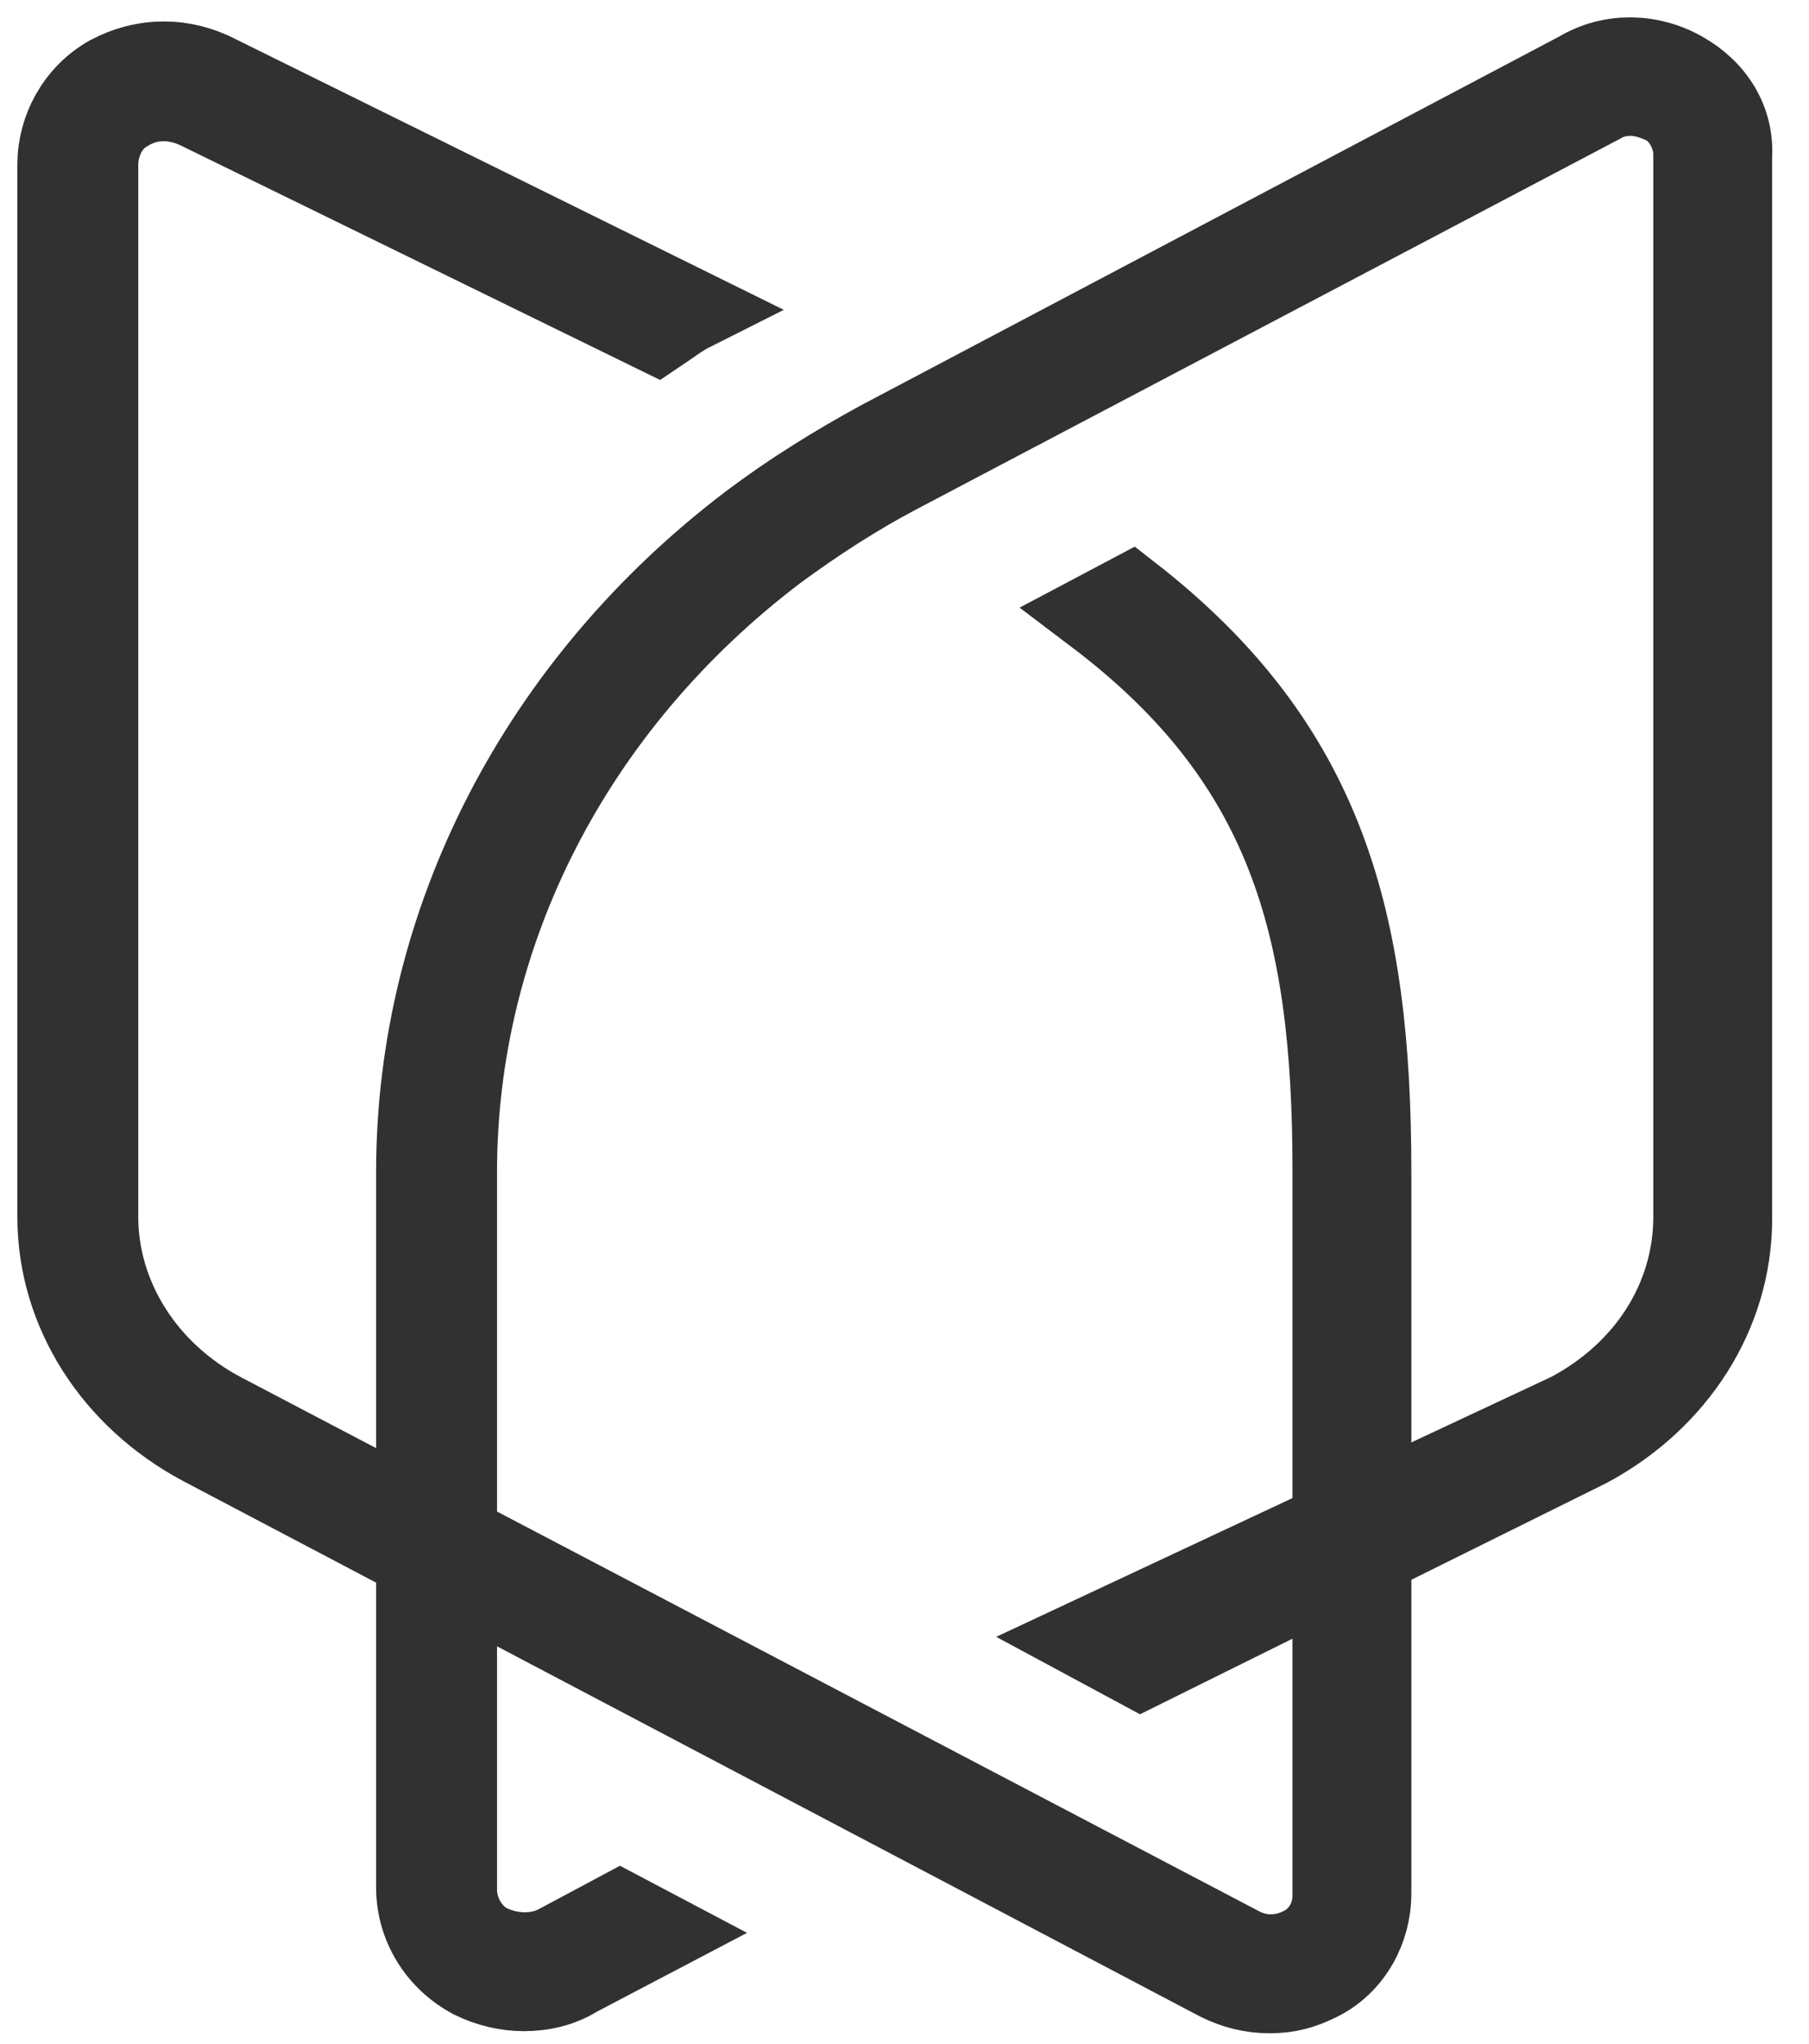
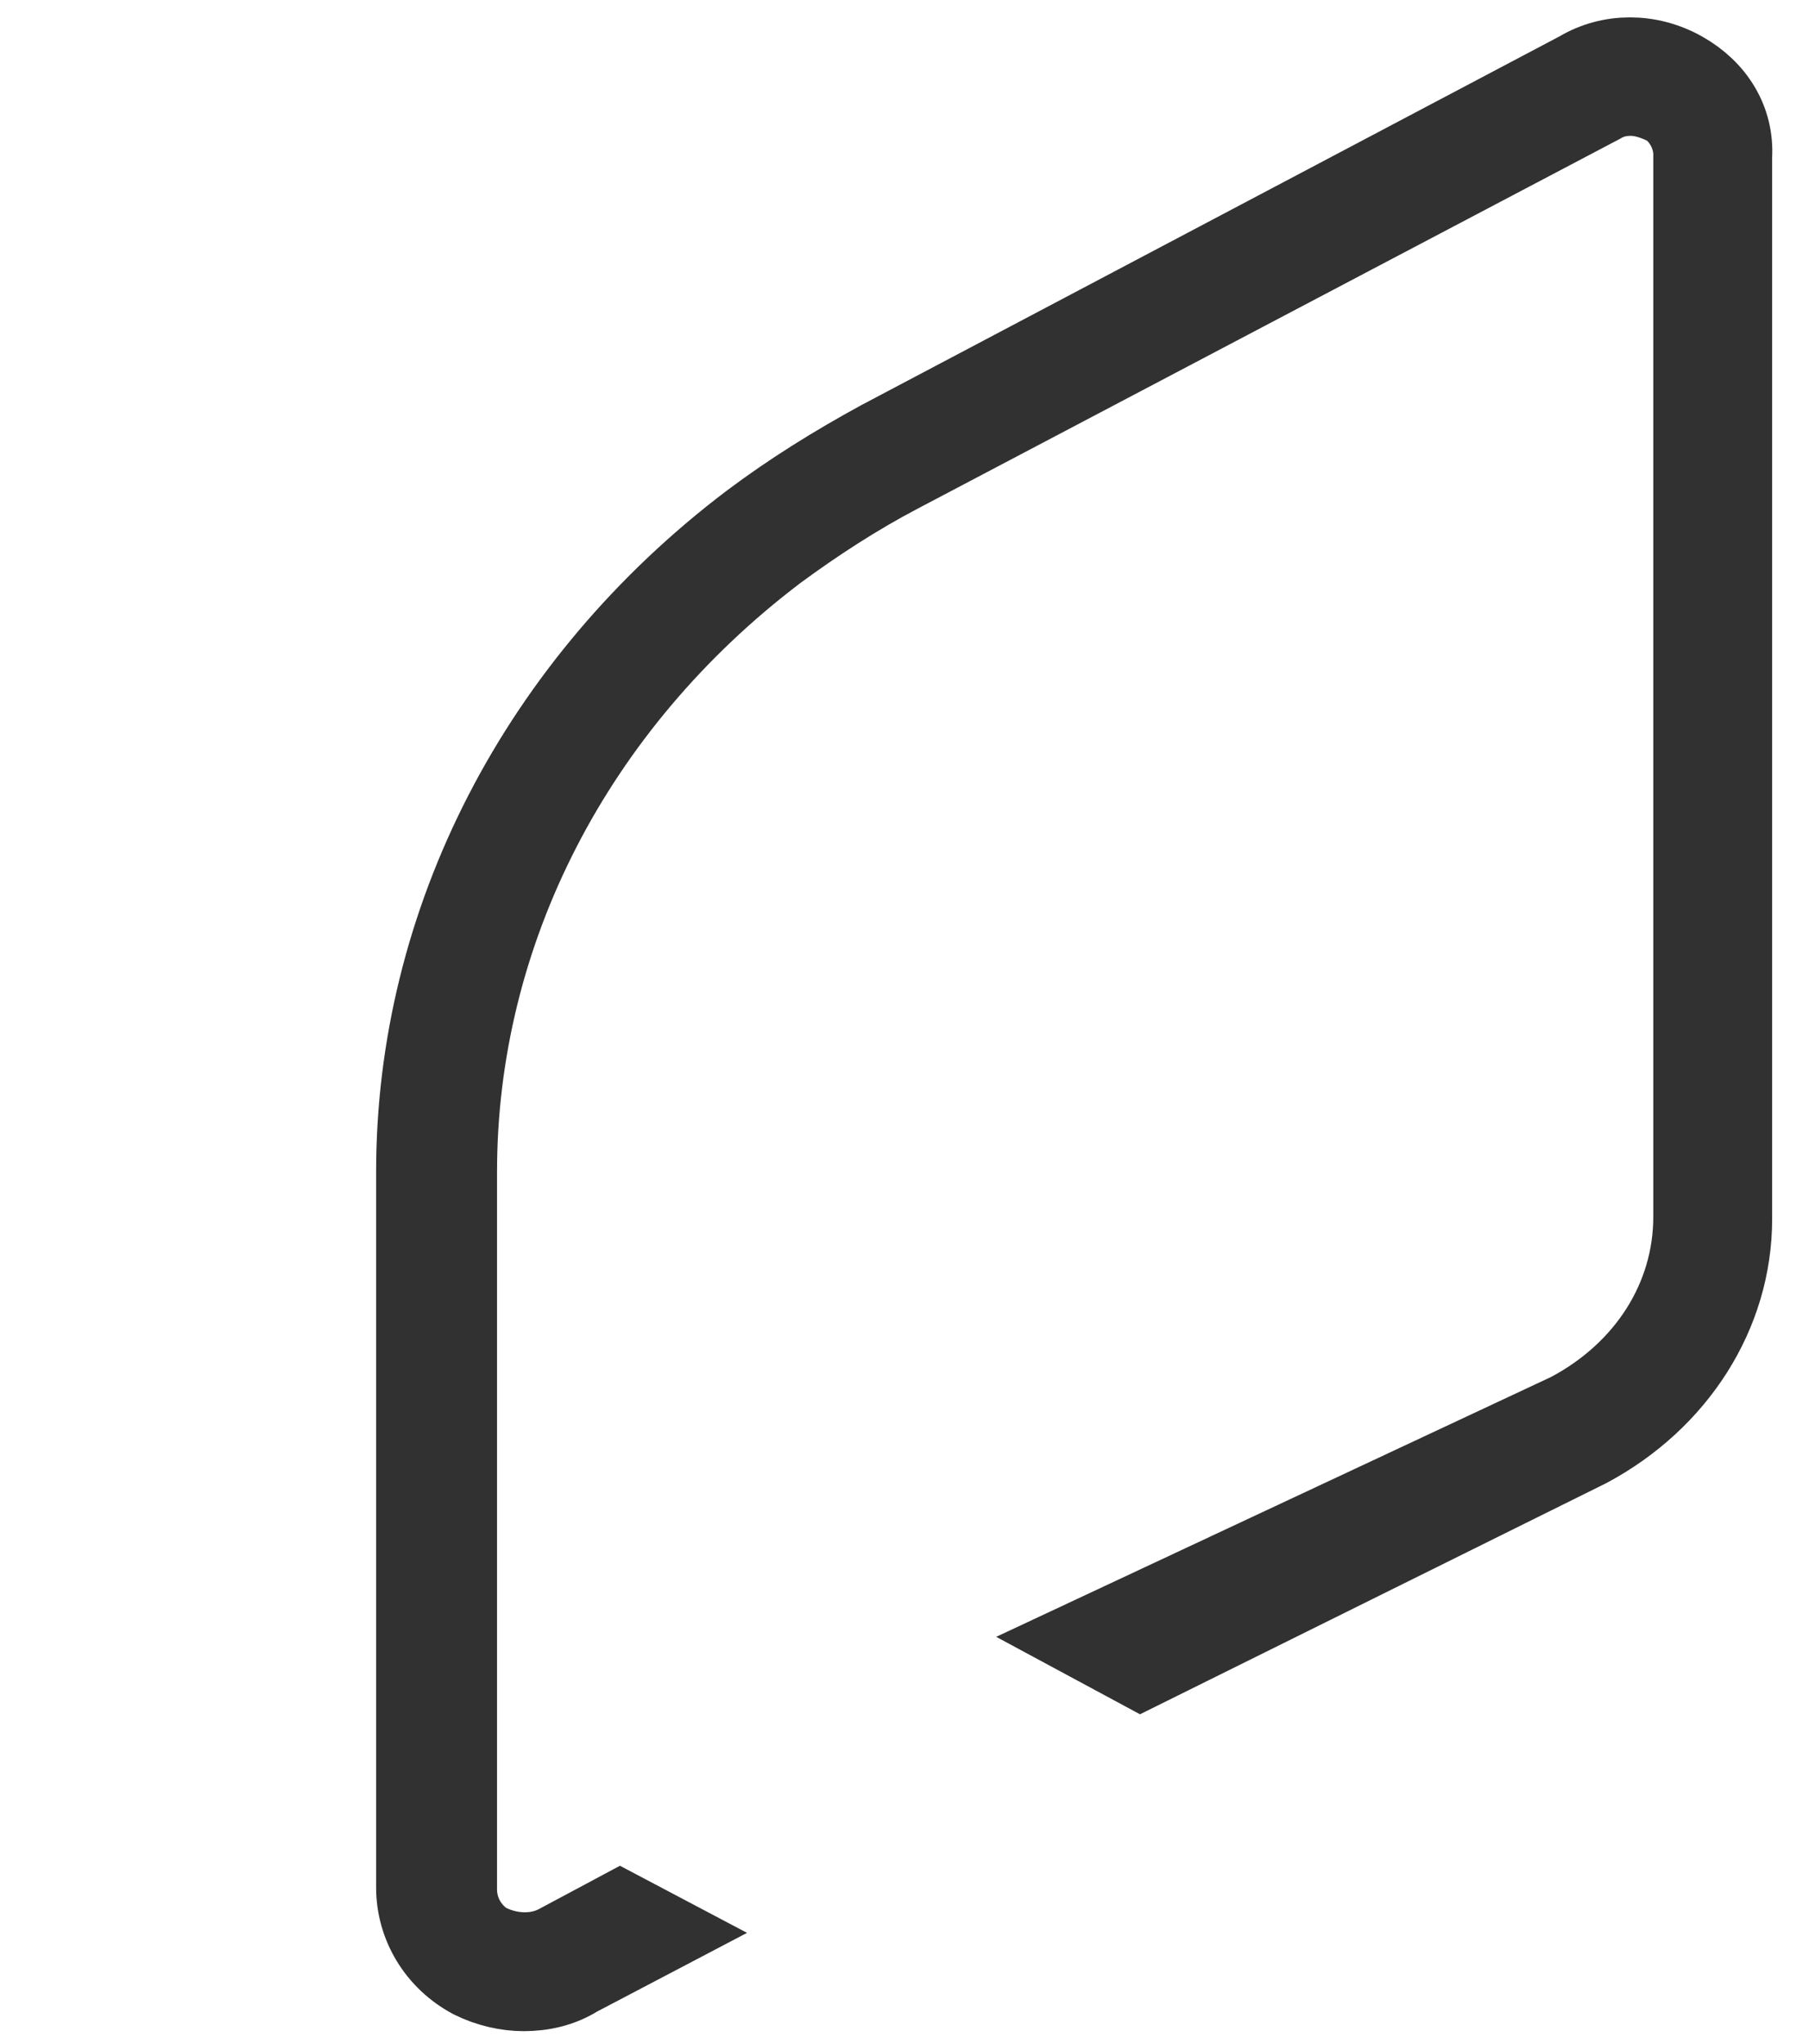
<svg xmlns="http://www.w3.org/2000/svg" width="31" height="35" viewBox="0 0 31 35" fill="none">
  <path d="M28.823 1.237C28.261 0.921 27.593 0.921 27.066 1.237L15.087 7.56C14.314 7.982 13.576 8.439 12.874 8.966C9.255 11.706 7.148 15.781 7.148 20.067V32.327C7.148 32.959 7.499 33.556 8.096 33.873C8.377 34.013 8.693 34.083 8.974 34.083C9.291 34.083 9.607 34.013 9.888 33.837L11.293 33.1L10.626 32.748L9.572 33.311C9.185 33.521 8.693 33.486 8.307 33.275C7.991 33.065 7.815 32.713 7.815 32.362V20.067C7.815 15.957 9.818 12.057 13.295 9.422C13.963 8.931 14.665 8.474 15.403 8.087L27.418 1.764C27.593 1.659 27.769 1.624 27.945 1.624C28.155 1.624 28.366 1.694 28.577 1.799C28.858 1.975 29.034 2.326 29.034 2.642V20.84C29.034 22.245 28.226 23.509 26.891 24.212L18.635 28.076L19.549 28.568L27.207 24.774C28.717 23.966 29.666 22.491 29.666 20.875V2.677C29.701 2.08 29.385 1.553 28.823 1.237Z" fill="#313132" stroke="#313132" stroke-width="1.405" />
-   <path d="M19.373 10.195L18.776 10.511C22.078 13.006 22.851 15.851 22.851 20.032V32.468C22.851 32.819 22.675 33.135 22.394 33.311C22.043 33.521 21.621 33.556 21.235 33.346L3.81 24.212C2.475 23.509 1.667 22.21 1.667 20.84V2.818C1.667 2.467 1.843 2.08 2.159 1.905C2.546 1.659 3.002 1.659 3.424 1.869L11.258 5.699C11.469 5.558 11.644 5.418 11.855 5.312L3.74 1.307C3.143 0.991 2.475 0.991 1.878 1.307C1.316 1.624 1 2.221 1 2.818V20.84C1 22.456 1.948 23.931 3.459 24.739L20.883 33.908C21.165 34.048 21.445 34.119 21.762 34.119C22.078 34.119 22.324 34.048 22.605 33.908C23.167 33.627 23.483 33.03 23.483 32.432V20.067C23.483 15.781 22.71 12.795 19.373 10.195Z" fill="#313132" stroke="#313132" stroke-width="1.405" />
</svg>